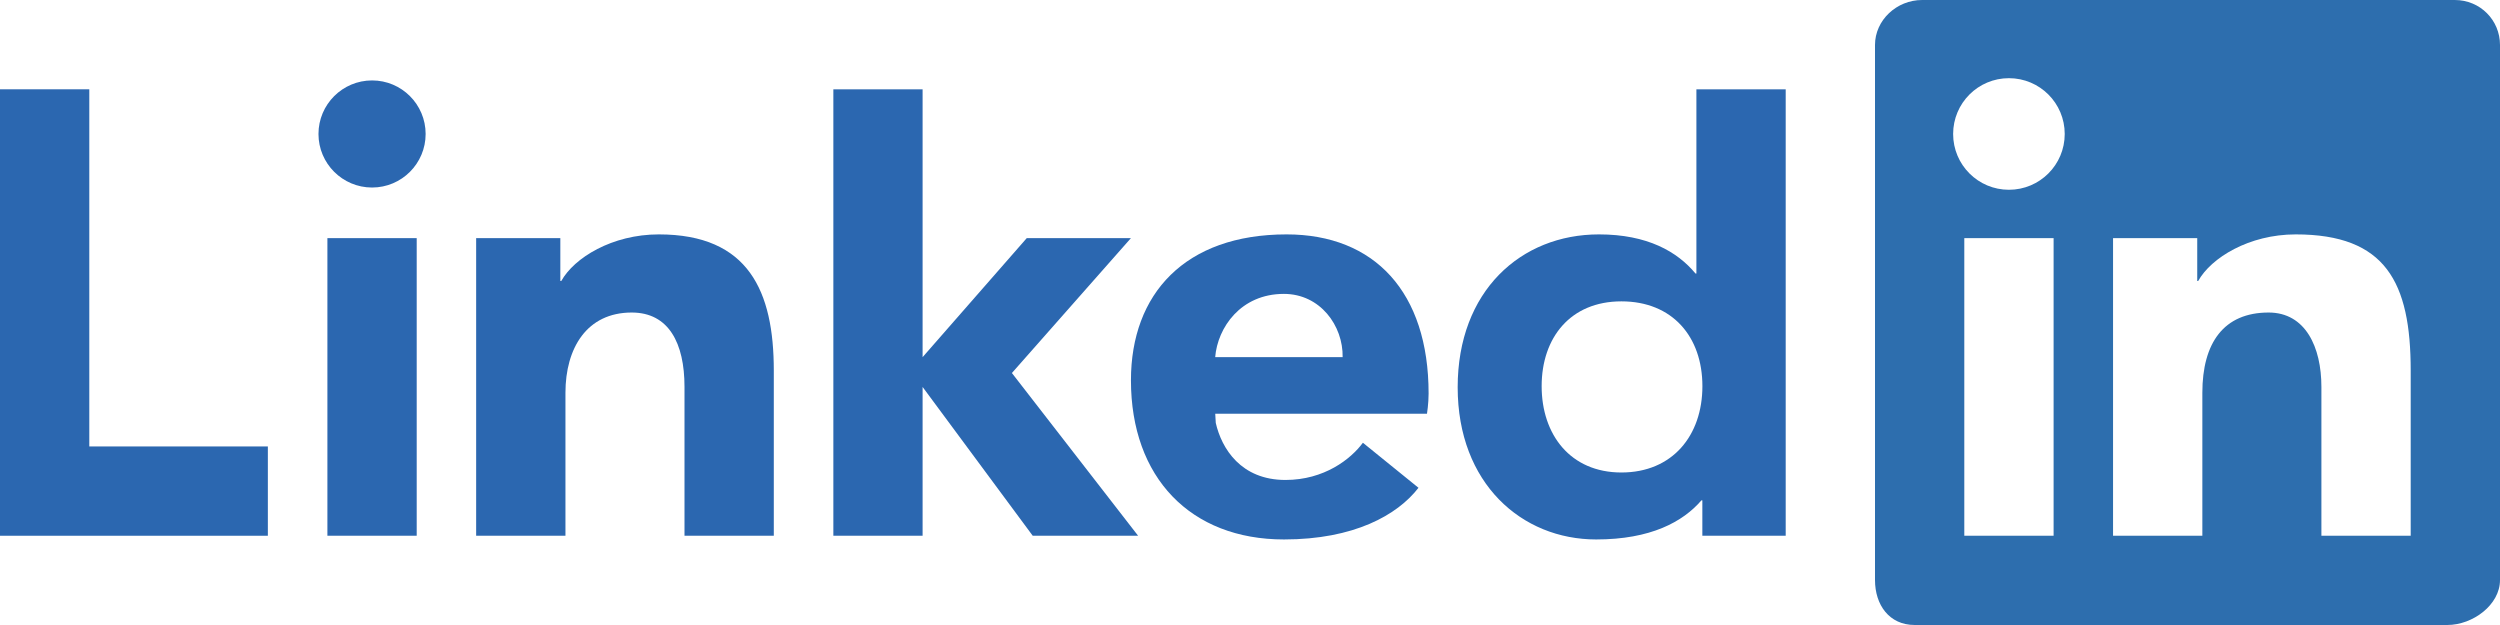
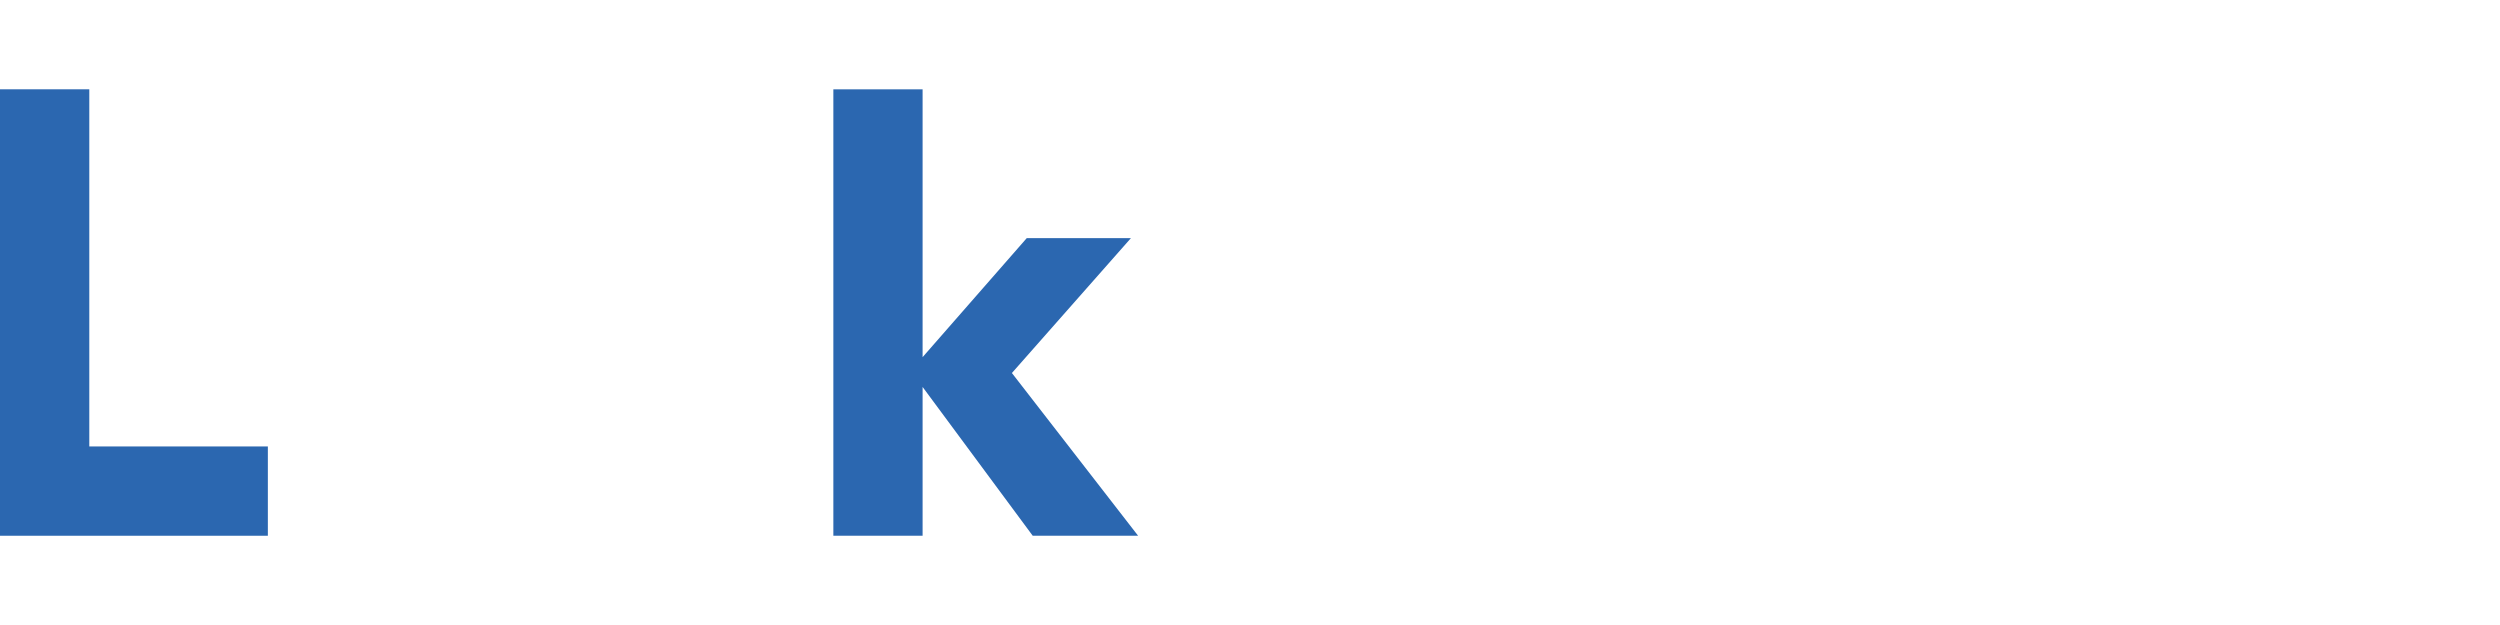
<svg xmlns="http://www.w3.org/2000/svg" id="Layer_2" data-name="Layer 2" viewBox="0 0 479 119.75">
  <g id="katman_1" data-name="katman 1">
    <g>
-       <path d="M470.33,0h-102.05c-4.88,0-9.03,3.86-9.03,8.62v102.51c0,4.76,2.72,8.62,7.6,8.62h102.05c4.89,0,10.1-3.86,10.1-8.62V8.62c0-4.75-3.79-8.62-8.67-8.62ZM404.87,45.62h16.12v8.22h.18c2.46-4.43,9.72-8.93,18.69-8.93,17.23,0,22.03,9.15,22.03,26.09v31.65h-17.11v-28.53c0-7.58-3.03-14.24-10.11-14.24-8.6,0-12.7,5.82-12.7,15.38v27.39h-17.11v-57.03h0ZM376.36,102.65h17.11v-57.02h-17.11v57.02ZM395.6,25.67c0,5.91-4.78,10.69-10.69,10.69s-10.69-4.78-10.69-10.69,4.78-10.69,10.69-10.69,10.69,4.78,10.69,10.69Z" fill="#2d6eae" fill-rule="evenodd" stroke-width="0" />
      <g>
-         <path d="M342.14,102.65h-15.97v-6.79h-.17c-3.55,4.12-9.72,7.5-20.18,7.5-14.26,0-26.53-10.73-26.53-29.16s12.1-29.29,27.07-29.29c9.27,0,15.02,3.3,18.5,7.5h.17V17.11h17.11v85.54ZM310.66,57.74c-9.78,0-15.28,6.97-15.28,16.25s5.5,16.54,15.28,16.54,15.52-7.08,15.52-16.54-5.73-16.25-15.52-16.25h0Z" fill="#2b67b0" stroke-width="0" />
-         <path d="M271.78,93.46c-4.04,5.23-12.35,9.9-25.77,9.9-17.91,0-29.32-11.86-29.32-30.49,0-16.55,10.33-27.96,29.82-27.96,16.83,0,27.21,11.05,27.21,30.49,0,1.94-.31,3.87-.31,3.87h-40.57l.1,1.76c1.12,4.92,4.84,10.93,13.35,10.93,7.44,0,12.53-4,14.84-7.13l10.65,8.63ZM257.25,68.43c.11-6.02-4.3-12.12-11.26-12.12-8.28,0-12.7,6.47-13.16,12.12h24.42Z" fill="#2b67b0" stroke-width="0" />
        <polygon points="216.69 45.62 196.73 45.62 176.77 68.43 176.77 17.11 159.67 17.11 159.67 102.65 176.77 102.65 176.77 74.14 197.87 102.65 218.06 102.65 193.88 71.47 216.69 45.62" fill="#2b67b0" stroke-width="0" />
-         <path d="M91.24,45.62h16.12v8.22h.18c2.46-4.43,9.72-8.93,18.69-8.93,17.23,0,22.03,10.93,22.03,26.09v31.65h-17.11v-28.53c0-8.39-3.03-14.24-10.11-14.24-8.6,0-12.7,6.81-12.7,15.38v27.39h-17.11v-57.03h.01Z" fill="#2b67b0" stroke-width="0" />
-         <path d="M62.73,102.65h17.11v-57.02h-17.11v57.02ZM71.29,35.93c5.67,0,10.26-4.6,10.26-10.26s-4.59-10.26-10.26-10.26-10.27,4.6-10.27,10.26,4.6,10.26,10.27,10.26Z" fill="#2b67b0" stroke-width="0" />
        <polygon points="17.11 17.11 0 17.11 0 102.65 51.32 102.65 51.32 85.54 17.11 85.54 17.11 17.11" fill="#2b67b0" stroke-width="0" />
      </g>
    </g>
  </g>
</svg>